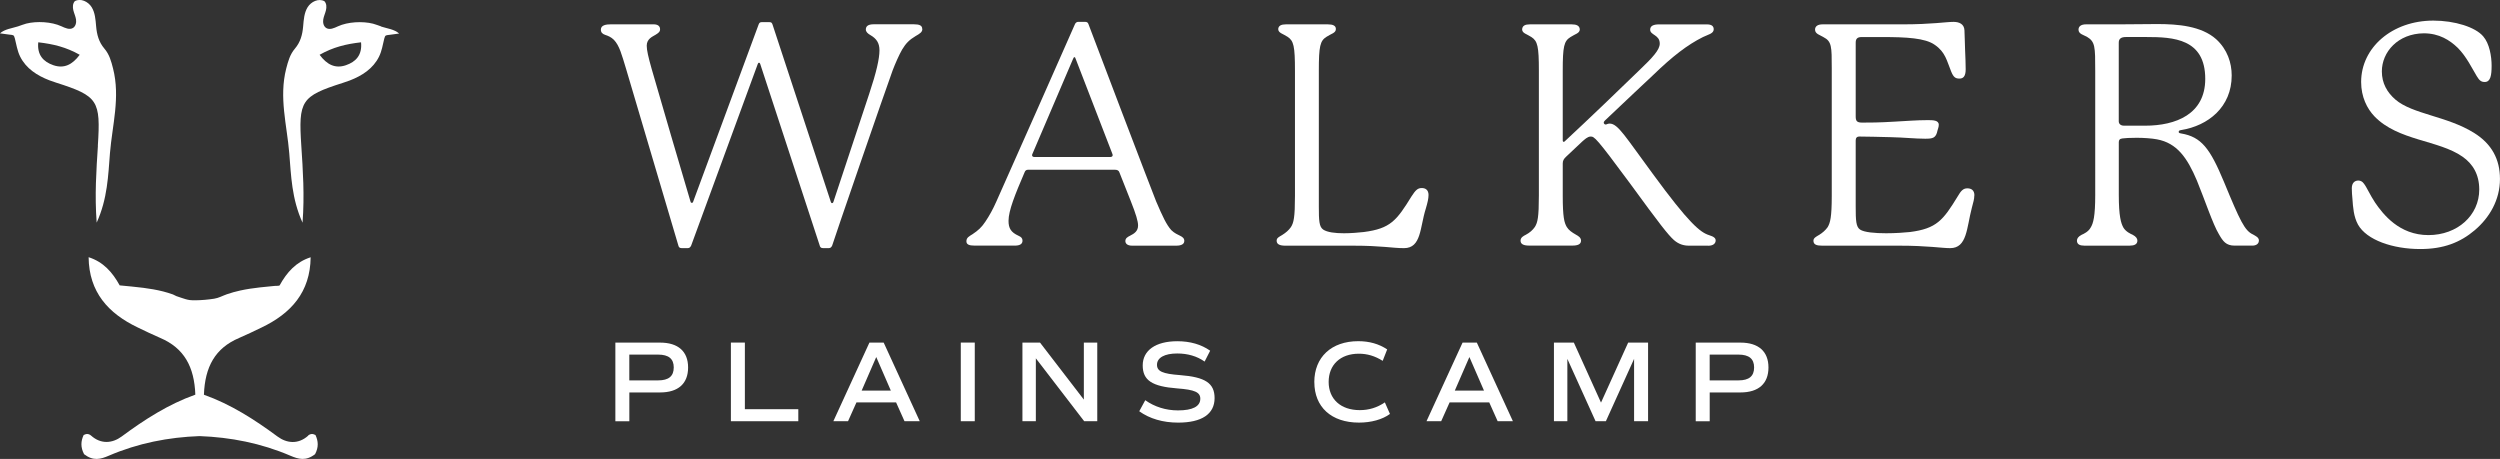
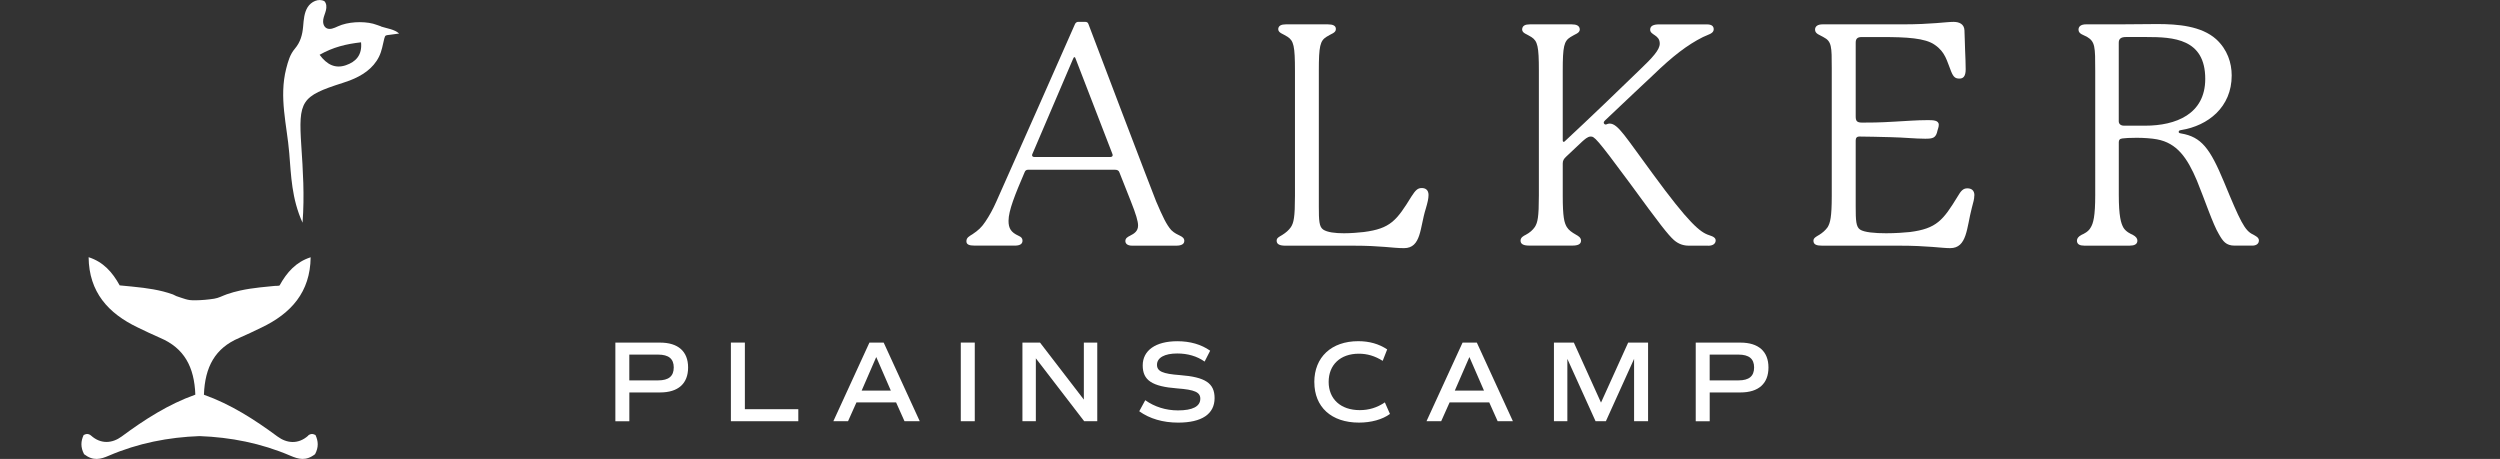
<svg xmlns="http://www.w3.org/2000/svg" id="Layer_1" viewBox="0 0 667.16 122.48">
  <rect x="0" y="0" width="667.16" height="122.48" fill="#333333" stroke="none" />
  <defs>
    <style>.cls-1{fill:#fff;}</style>
  </defs>
  <g>
    <g>
-       <path class="cls-1" d="m246.14,7.74c0,.83-.66,1.24-1.82,1.9-1.65.99-2.56,1.9-3.56,3.56-.83,1.41-1.9,3.89-2.56,5.62-1.65,4.47-15.88,45.74-16.13,46.73-.16.33-.41.66-.83.66h-1.65c-.58,0-.74-.33-.83-.66l-15.88-48.47c-.08-.25-.17-.33-.33-.33s-.25.08-.33.33l-17.78,48.47c-.17.33-.41.66-.83.66h-1.74c-.58,0-.74-.33-.83-.66l-13.98-47.23c-1.16-3.8-1.74-6.12-3.23-7.69-.74-.74-1.57-1.08-2.32-1.32-.74-.25-1.16-.66-1.16-1.41,0-1.24,1.49-1.41,2.73-1.41h11.33c1.16,0,1.74.5,1.74,1.32,0,.66-.41.99-1.24,1.49-.83.5-2.32,1.08-2.32,2.9,0,1.16.41,2.98,1.32,6.2,1.57,5.54,8.85,30.36,10.34,35.32.08.17.08.41.33.41s.33-.08.41-.33l17.45-47.23c.17-.5.41-.66.83-.66h2.07c.5,0,.66.17.83.66.58,1.74,15.55,47.31,15.55,47.31.08.25.17.33.33.33s.25-.08.33-.25l9.59-28.95c1.9-5.71,2.73-9.35,2.73-11.58,0-1.99-.83-3.14-2.4-4.05-.74-.41-1.24-.91-1.24-1.49,0-.74.41-1.41,2.07-1.41h10.75c1.49,0,2.23.33,2.23,1.24Z" />
      <path class="cls-1" d="m316.04,64.32c0,.74-.66,1.24-2.15,1.24h-11.75c-1.32,0-1.82-.58-1.82-1.24,0-.74.58-1.08,1.24-1.41,1.16-.58,2.15-1.24,2.15-2.73,0-1.08-.5-2.89-1.99-6.62l-2.98-7.53c-.17-.5-.5-.74-1.32-.74h-22.99c-.58,0-.83.25-.99.66-2.56,5.96-4.3,10.26-4.3,12.99,0,1.99.66,3.06,2.65,3.97.74.33,1.08.66,1.08,1.32,0,.91-.74,1.32-2.07,1.32h-10.67c-1.57,0-2.23-.33-2.23-1.16,0-.99.74-1.32,1.65-1.9,1.49-.99,2.4-1.82,3.39-3.31,1.07-1.57,2.07-3.39,2.98-5.46,2.07-4.63,20.51-46.15,20.93-47.23.16-.41.5-.66.91-.66h1.74c.58,0,.83.17.99.66.33.99,17.2,45.24,18.03,47.23,1.74,4.05,2.73,6.2,4.05,7.69.83.83,1.82,1.24,2.32,1.49.66.33,1.16.66,1.16,1.41Zm-19.77-22.42c.5,0,.66-.25.66-.5,0-.08,0-.17-.17-.58l-9.68-25.06c-.17-.41-.17-.5-.33-.5s-.25.08-.41.5l-10.75,25.14c-.08.17-.17.33-.17.5,0,.33.25.5.66.5h20.18Z" />
      <path class="cls-1" d="m381.22,52.08c0,.91-.25,1.99-.74,3.64-1.57,4.96-1.16,10.5-5.79,10.5-3.23,0-5.87-.66-13.65-.66h-18.03c-1.41,0-2.32-.33-2.32-1.32,0-.74.58-.99,1.41-1.49,1.08-.66,1.82-1.32,2.4-2.15.74-1.16,1.08-2.56,1.08-8.35V18.91c0-6.62-.33-8.02-1.99-9.1-1.24-.83-2.48-.99-2.48-2.07.08-.91.83-1.24,2.07-1.24h11.17c1.32,0,2.15.33,2.15,1.24,0,1.08-1.24,1.24-2.48,2.07-1.74,1.08-2.07,2.48-2.07,9.1v36.23c0,3.72.08,5.38,1.16,6.12,1.07.74,3.23.99,5.54.99,1.9,0,3.81-.17,5.29-.33,7.11-.91,8.77-3.06,12.74-9.51,1.07-1.65,1.65-2.23,2.73-2.23.91,0,1.82.41,1.82,1.9Z" />
      <path class="cls-1" d="m455.82,65.56h-5.13c-1.41,0-2.73-.41-3.97-1.49-1.57-1.41-3.72-4.14-11.74-15.14-9.1-12.32-9.51-12.49-10.5-12.49-.83,0-1.65.83-2.23,1.32l-4.22,3.97c-.74.66-.99,1.16-.99,1.9v8.6c0,5.79.41,7.2,1.08,8.35.5.83,1.32,1.41,2.48,2.07.58.33,1.32.74,1.32,1.57,0,.99-.91,1.32-2.32,1.32h-11.5c-1.41,0-2.32-.33-2.32-1.32,0-.83.74-1.24,1.41-1.57,1.08-.58,1.82-1.24,2.4-2.07.74-1.16,1.08-2.56,1.08-8.35V18.91c0-6.53-.33-7.94-1.99-9.02-1.24-.83-2.48-.99-2.48-2.07.08-.99.83-1.32,2.07-1.32h11.17c1.24,0,2.07.33,2.15,1.32,0,1.08-1.24,1.24-2.48,2.07-1.74,1.08-2.07,2.48-2.07,9.02v18.61c0,.17.08.33.25.33s.25-.08.58-.41c5.54-5.13,15.72-14.89,19.6-18.69,3.56-3.39,5.46-5.46,5.46-7.11,0-2.4-2.56-2.23-2.56-3.72,0-1.08.99-1.41,2.4-1.41h12.74c1.32,0,1.82.5,1.82,1.32,0,1.16-1.57,1.41-2.89,2.07-4.14,2.07-8.11,5.13-13.23,10.09-1.65,1.57-7.61,7.11-12.9,12.16-.25.25-.33.41-.33.58,0,.25.25.5.5.5.33,0,.5-.25,1.08-.25,2.23,0,4.22,3.56,11.5,13.4,9.68,13.23,12.65,15.63,15.05,16.38,1.32.41,1.74.83,1.74,1.41,0,.74-.58,1.41-1.98,1.41Z" />
      <path class="cls-1" d="m526.87,52.16c0,.99-.25,1.74-.66,3.31-1.41,5.38-1.24,10.75-5.79,10.75-2.32,0-5.87-.66-13.65-.66h-20.51c-1.41,0-2.32-.25-2.32-1.32,0-.74.74-1.08,1.41-1.49.99-.58,1.82-1.32,2.4-2.15.66-1.16,1.08-2.56,1.08-8.35V18.25c0-5.87,0-7.2-2.23-8.35-.91-.58-2.23-.83-2.23-1.99,0-.91.74-1.41,1.99-1.41h21.26c8.02,0,11.58-.66,13.73-.66,1.49,0,2.81.58,2.89,2.23.08,1.24.08,3.23.17,5.21.08,1.9.16,3.8.16,5.21,0,1.9-.66,2.48-1.65,2.48s-1.57-.25-2.23-1.9c-1.16-2.81-1.49-5.13-4.38-7.11-2.56-1.82-7.61-2.07-13.98-2.07h-5.54c-1.16,0-1.57.5-1.57,1.49v19.69c0,1.24.33,1.65,1.74,1.65,1.82,0,4.47,0,8.52-.25,3.31-.17,5.96-.41,8.93-.41,1.41,0,2.98,0,2.98,1.24,0,.66-.25,1.08-.33,1.49-.41,2.07-1.24,2.23-3.31,2.23-2.65,0-5.54-.33-9.1-.41-3.14-.08-6.78-.17-8.44-.17-.74,0-.99.41-.99,1.08v17.62c0,3.72.08,5.38,1.16,6.12s3.97.99,6.95.99c2.4,0,4.88-.17,6.37-.33,7.11-.91,8.85-3.14,12.74-9.51.83-1.41,1.41-2.15,2.56-2.15,1.07,0,1.9.5,1.9,1.9Z" />
      <path class="cls-1" d="m602.81,64.23c0,.83-.74,1.32-1.74,1.32h-4.71c-2.32,0-3.14-1.16-4.22-3.06-1.57-2.56-3.8-9.26-5.87-14.31-2.56-6.04-5.29-10.01-10.67-11-1.32-.25-3.47-.41-5.38-.41-1.74,0-3.31.08-3.8.17-.74.08-.99.41-.99.99v14.06c0,5.71.58,7.61,1.24,8.77.66,1.08,1.9,1.65,2.48,1.9.91.5,1.24.99,1.24,1.57,0,.99-.91,1.32-1.99,1.32h-12.24c-1.08,0-1.9-.33-1.9-1.32,0-.58.33-1.08,1.24-1.57.58-.25,1.82-.83,2.4-1.9.74-1.16,1.24-3.06,1.24-8.77V18.91c0-6.45,0-7.78-2.23-9.1-.91-.5-2.23-.74-2.23-1.9,0-.91.74-1.41,1.99-1.41h8.77c3.56,0,7.03-.08,10.26-.08,5.46,0,11.75.5,15.72,4.05,2.98,2.73,4.14,6.29,4.14,9.68,0,8.44-6.29,13.4-13.48,14.56-.58.08-.66.25-.66.5,0,.17.08.33.66.41,5.38.91,7.69,3.97,11.41,12.9,4.3,10.42,5.54,13.07,7.77,14.06.66.41,1.57.74,1.57,1.65Zm-14.31-43.18c0-10.75-8.52-11.17-15.72-11.17h-5.46c-1.32,0-1.9.5-1.9,1.49v21.01c0,.58.41,1.16,1.41,1.16h5.62c8.19,0,16.05-3.06,16.05-12.49Z" />
-       <path class="cls-1" d="m664.92,17.58c0,2.4-.25,4.3-1.82,4.3-.91,0-1.41-.33-2.15-1.57-1.16-1.9-2.73-5.21-5.05-7.53-2.15-2.07-4.96-3.89-9.1-3.89-6.86.08-11.17,4.96-11.17,10.17,0,3.14,1.41,5.62,3.64,7.53,4.55,3.89,13.73,4.38,20.93,8.85,4.8,2.98,6.95,7.11,6.95,12.32,0,5.62-2.81,10.34-6.7,13.65-3.89,3.31-8.35,5.05-14.56,5.05-7.36,0-14.31-2.4-16.63-6.53-1.16-2.15-1.32-4.55-1.49-6.95-.08-.91-.16-1.65-.16-2.73,0-1.49.83-2.07,1.74-2.07.58,0,1.08.25,1.49.83.74.91,1.65,3.06,2.98,5.05,2.15,3.14,6.45,8.68,14.23,8.68s13.57-5.29,13.57-12.16c0-4.05-1.74-6.87-4.47-8.77-6.37-4.47-17.2-4.22-23.49-10.75-1.99-2.07-3.56-5.21-3.56-9.18,0-9.18,8.27-16.38,19.27-16.38,5.71,0,11.25,1.74,13.32,4.22,1.65,1.9,2.23,5.29,2.23,7.86Z" />
    </g>
    <g>
      <path class="cls-1" d="m183.63,98.06c0,4.32-2.65,6.67-7.47,6.67h-8.21v7.69h-3.73v-20.99h11.94c4.81,0,7.47,2.35,7.47,6.64Zm-3.83,0c0-2.31-1.36-3.43-4.17-3.43h-7.69v6.88h7.69c2.81,0,4.17-1.11,4.17-3.46Z" />
      <path class="cls-1" d="m213.04,109.2v3.21h-17.99v-20.99h3.73v17.78h14.26Z" />
      <path class="cls-1" d="m239.12,107.38h-10.56l-2.25,5.03h-3.92l9.63-20.99h3.8l9.63,20.99h-4.07l-2.25-5.03Zm-9.17-3.15h7.78l-3.89-8.95-3.89,8.95Z" />
      <path class="cls-1" d="m256.4,91.42h3.73v20.99h-3.73v-20.99Z" />
      <path class="cls-1" d="m292.82,91.42v20.99h-3.49l-12.9-16.79v16.79h-3.58v-20.99h4.69l11.7,15.22v-15.22h3.58Z" />
      <path class="cls-1" d="m304.02,109.76l1.61-2.96c2.47,1.76,5.49,2.72,8.73,2.72,3.89,0,5.96-1.05,5.96-3.12,0-1.73-1.51-2.41-6.17-2.75-6.73-.52-9.2-2.16-9.2-6.14s3.43-6.45,9.23-6.45c3.46,0,6.39.86,8.77,2.53l-1.48,2.9c-2.04-1.45-4.54-2.16-7.31-2.16-3.36,0-5.4,1.11-5.4,3.02,0,1.73,1.48,2.41,6.14,2.75,6.76.52,9.23,2.16,9.23,6.14,0,4.26-3.43,6.54-9.72,6.54-4.07,0-7.62-1.05-10.37-3.02Z" />
      <path class="cls-1" d="m350.74,101.98c0-6.67,4.57-10.93,11.73-10.93,2.93,0,5.49.71,7.72,2.19l-1.2,3.06c-2.1-1.33-4.17-1.91-6.36-1.91-4.97,0-8.06,2.99-8.06,7.53s3.18,7.53,8.3,7.53c2.47,0,4.66-.68,6.7-2.07l1.36,3.09c-2.01,1.48-5,2.31-8.27,2.31-7.38,0-11.91-4.17-11.91-10.8Z" />
      <path class="cls-1" d="m397.41,107.38h-10.56l-2.25,5.03h-3.92l9.63-20.99h3.8l9.63,20.99h-4.07l-2.25-5.03Zm-9.17-3.15h7.78l-3.89-8.95-3.89,8.95Z" />
      <path class="cls-1" d="m439.81,112.41h-3.73v-16.64l-7.53,16.64h-2.75l-7.53-16.64v16.64h-3.58v-20.99h5.31l7.25,16.02,7.25-16.02h5.31v20.99Z" />
      <path class="cls-1" d="m471.94,98.06c0,4.32-2.65,6.67-7.47,6.67h-8.21v7.69h-3.73v-20.99h11.94c4.81,0,7.47,2.35,7.47,6.64Zm-3.83,0c0-2.31-1.36-3.43-4.17-3.43h-7.69v6.88h7.69c2.81,0,4.17-1.11,4.17-3.46Z" />
    </g>
  </g>
  <g>
-     <path class="cls-1" d="m26.13,38.91c-.43,6.57-.88,13.15-.33,20.5,2.91-6.39,3.07-12.61,3.55-18.58.61-7.45,2.78-14.82.82-22.55-.49-1.94-.99-3.77-2.32-5.32-1.48-1.74-2-3.7-2.2-5.97-.15-1.75-.27-3.59-1.19-5.08-.93-1.5-2.96-2.46-4.49-1.6-.58.63-.6,1.6-.4,2.42.2.83.59,1.62.72,2.46.13.84-.09,1.82-.81,2.27-.93.57-2.11,0-3.1-.45-2.64-1.21-6.55-1.42-9.38-.71-.75.19-1.46.51-2.2.74-1.65.53-3.51.71-4.81,1.86.82.11,1.64.22,2.45.33,1.07.14,1.27,0,1.52,1.01.43,1.67.64,3.28,1.41,4.85,1.59,3.2,4.56,5.09,7.81,6.34.61.23,1.23.45,1.85.64,11.16,3.56,11.86,4.76,11.08,16.81Zm-11.89-21.51c-2.65-.91-4.37-2.71-4.03-6.11,4.04.46,7.44,1.29,11.06,3.33-1.96,2.65-4.18,3.76-7.03,2.78Z" />
    <path class="cls-1" d="m82.23,116.28c-2.66,2.36-5.7,2.03-8.16.22-6.12-4.52-12.46-8.6-19.65-11.16.27-7.46,3-12.43,9.37-15.14,2.03-.87,4.02-1.84,6.02-2.8,7.85-3.76,12.99-9.42,13.09-18.74-3.89,1.24-6.34,3.99-8.29,7.52-.06.11-1.12.11-1.28.12-.44.04-.89.08-1.33.13-.89.08-1.77.17-2.66.27-1.76.2-3.51.45-5.23.83-1.21.27-2.4.59-3.57,1s-2.18,1-3.37,1.18c-1.66.26-3.34.41-5.03.43-.5,0-1,0-1.49-.06-.76-.1-1.49-.35-2.21-.59-.45-.15-.91-.3-1.36-.46-.34-.12-.61-.34-.95-.46-.85-.3-1.71-.56-2.59-.79-1.74-.44-3.52-.74-5.31-.97-2.09-.27-4.19-.44-6.29-.65-1.94-3.54-4.4-6.28-8.29-7.52.1,9.32,5.24,14.98,13.09,18.74,2,.96,3.99,1.93,6.02,2.8,6.37,2.71,9.1,7.69,9.37,15.14-7.19,2.56-13.54,6.64-19.65,11.16-2.46,1.82-5.5,2.15-8.16-.22-.59-.52-1.26-.57-1.99-.17-.76,1.62-.87,3.25.11,5.12,2.46,1.9,4.43,1.34,6.6.4,7.83-3.36,15.92-4.93,24.22-5.23,8.3.31,16.39,1.88,24.22,5.23,2.18.93,4.14,1.5,6.6-.4.99-1.86.87-3.5.11-5.12-.73-.4-1.4-.35-1.99.17Z" />
    <path class="cls-1" d="m101.75,7.06c-.74-.24-1.45-.55-2.2-.74-2.83-.71-6.74-.5-9.38.71-.99.46-2.17,1.02-3.1.45-.73-.45-.94-1.44-.81-2.27.13-.84.52-1.63.72-2.46.2-.82.19-1.79-.4-2.42-1.53-.86-3.56.1-4.49,1.6-.92,1.49-1.04,3.33-1.19,5.08-.19,2.27-.72,4.22-2.2,5.97-1.32,1.55-1.82,3.38-2.32,5.32-1.97,7.72.2,15.1.81,22.55.49,5.97.64,12.19,3.55,18.58.55-7.36.1-13.94-.33-20.5-.79-12.05-.08-13.25,11.07-16.81.62-.19,1.24-.41,1.85-.64,3.25-1.25,6.22-3.14,7.81-6.34.78-1.57.99-3.18,1.41-4.85.26-1.01.45-.86,1.52-1.01.82-.11,1.64-.22,2.45-.33-1.3-1.15-3.16-1.33-4.81-1.86Zm-9.43,10.34c-2.85.98-5.07-.13-7.03-2.78,3.62-2.04,7.02-2.87,11.06-3.33.34,3.4-1.38,5.2-4.03,6.11Z" />
  </g>
</svg>